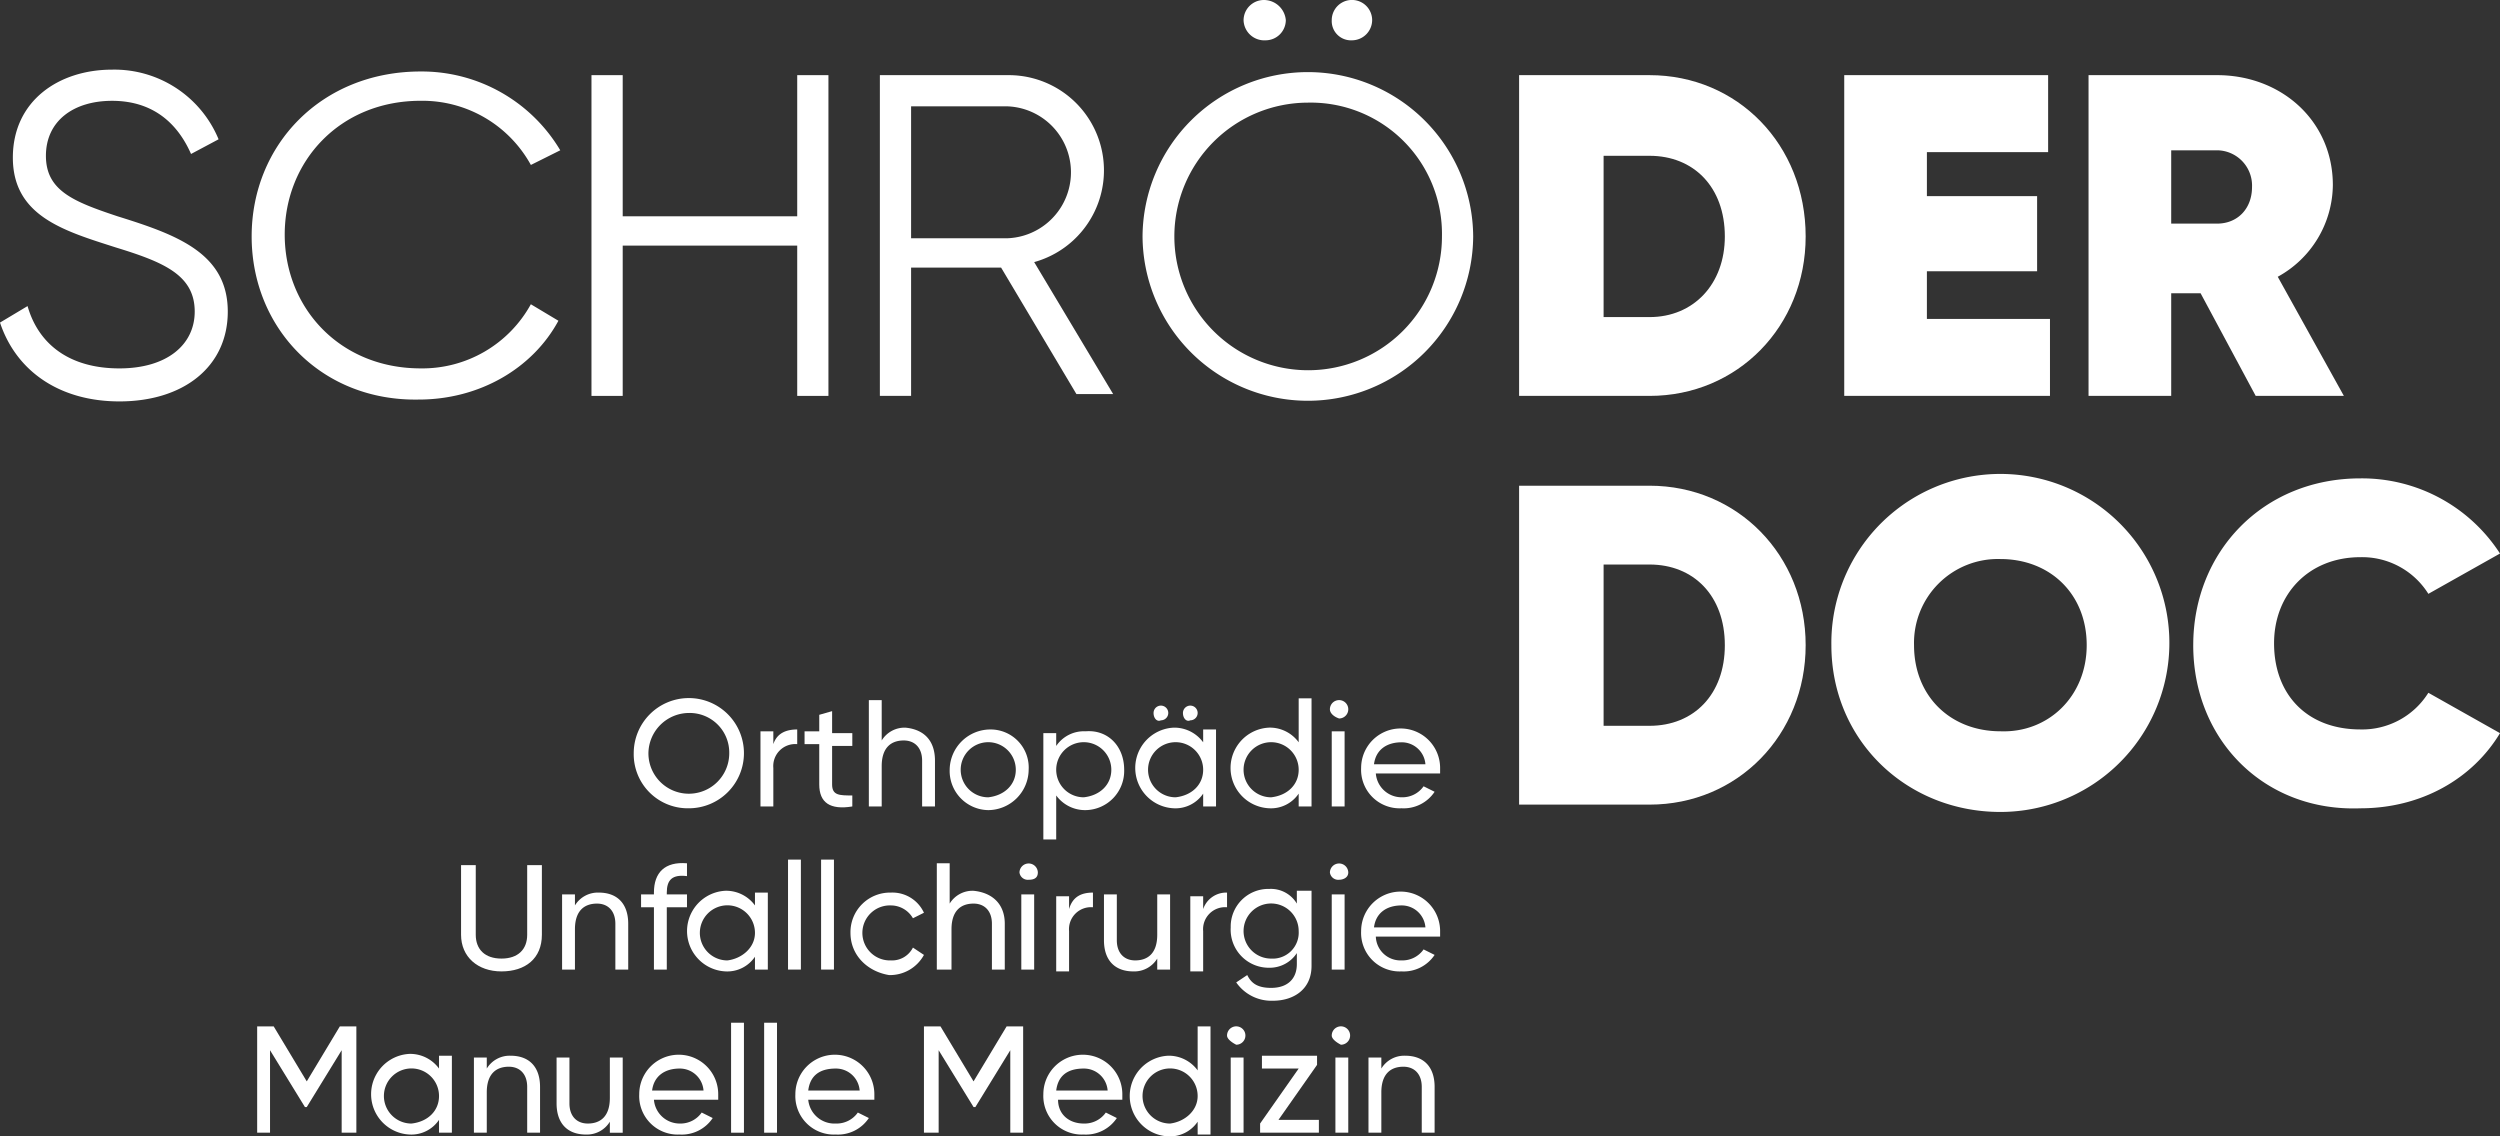
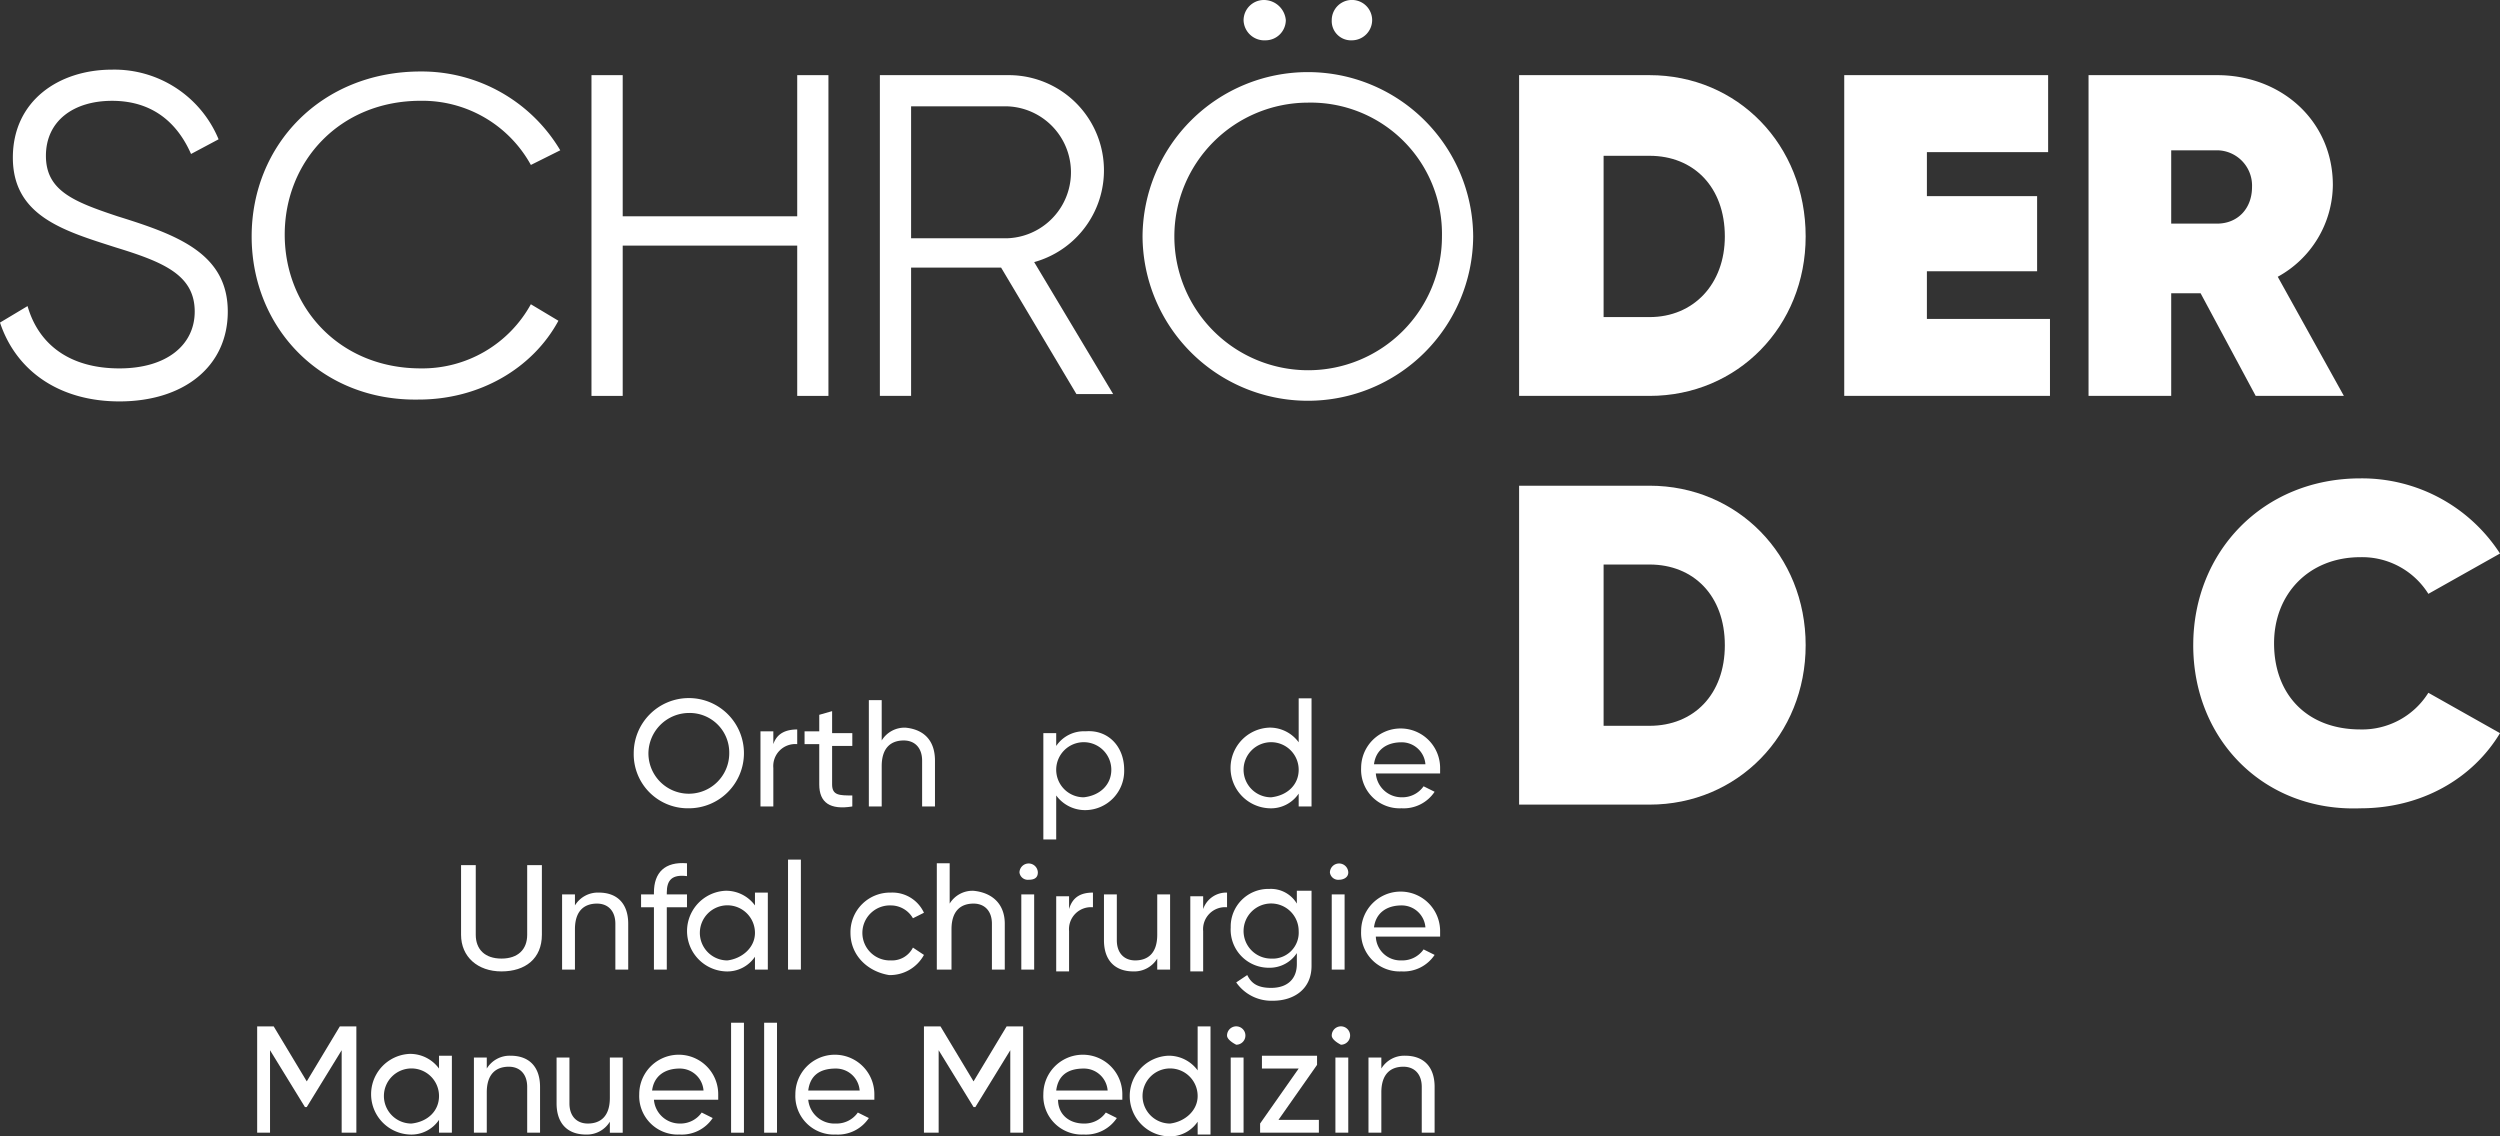
<svg xmlns="http://www.w3.org/2000/svg" id="logo-schroeder" width="418" height="190" viewBox="0 0 418 190">
  <rect x="0" y="0" width="418" height="190" fill="#333333" stroke="none" />
  <defs>
    <clipPath id="clip-path">
      <rect id="Rechteck_5" data-name="Rechteck 5" width="418" height="190" fill="#fff" />
    </clipPath>
  </defs>
  <g id="Gruppe_1" data-name="Gruppe 1" clip-path="url(#clip-path)">
    <path id="Pfad_1" data-name="Pfad 1" d="M0,46.09l4.607-2.758c1.843,6.435,7.064,10.419,15.356,10.419,7.985,0,12.592-3.984,12.592-9.5,0-6.129-5.221-8.274-13.206-10.726-8.6-2.758-17.2-5.21-17.2-15.016C2.15,9.01,9.828,3.8,18.735,3.8A18.853,18.853,0,0,1,36.548,15.445L31.941,17.9c-2.15-4.9-6.143-8.887-13.206-8.887-6.45,0-11.057,3.371-11.057,9.194s4.607,7.661,11.978,10.113c9.828,3.065,18.428,6.129,18.428,15.935,0,9.194-7.371,15.016-18.12,15.016-9.828,0-17.2-4.9-19.963-13.177" transform="translate(0 7.845)" fill="#fff" />
    <path id="Pfad_2" data-name="Pfad 2" d="M13.7,31.481C13.7,16.158,25.371,3.9,41.956,3.9A26.971,26.971,0,0,1,65.3,17.077l-4.914,2.452A20.7,20.7,0,0,0,41.956,8.8c-13.514,0-22.727,10.113-22.727,22.371s9.214,22.371,22.727,22.371A20.7,20.7,0,0,0,60.383,42.819l4.607,2.758c-4.3,7.968-13.206,13.177-23.342,13.177C25.371,59.061,13.7,46.8,13.7,31.481" transform="translate(28.376 8.052)" fill="#fff" />
    <path id="Pfad_3" data-name="Pfad 3" d="M71.819,4.1V57.729H66.6V32.6H37.421V57.729H32.2V4.1h5.221V27.7H66.6V4.1Z" transform="translate(66.695 8.465)" fill="#fff" />
    <path id="Pfad_4" data-name="Pfad 4" d="M68.17,36.277H53.121V57.729H47.9V4.1H69.4a15.918,15.918,0,0,1,4.3,31.258L86.905,57.423H80.763Zm-15.049-4.9H69.092a11.036,11.036,0,0,0,0-22.065H53.121Z" transform="translate(99.214 8.465)" fill="#fff" />
    <path id="Pfad_5" data-name="Pfad 5" d="M62.2,39.532a27.642,27.642,0,0,1,55.283,0,27.642,27.642,0,0,1-55.283,0m50.062,0a21.946,21.946,0,0,0-22.42-22.371,22.371,22.371,0,1,0,22.42,22.371M79.092,3.371A3.4,3.4,0,0,1,82.47,0a3.685,3.685,0,0,1,3.686,3.371,3.4,3.4,0,0,1-3.378,3.371,3.472,3.472,0,0,1-3.686-3.371m14.742,0a3.378,3.378,0,0,1,6.757,0,3.4,3.4,0,0,1-3.378,3.371,3.219,3.219,0,0,1-3.378-3.371" transform="translate(128.833)" fill="#fff" />
    <path id="Pfad_6" data-name="Pfad 6" d="M130.612,31.068c0,15.016-11.364,26.661-26.106,26.661H82.7V4.1h21.806c14.742,0,26.106,11.645,26.106,26.968m-13.514,0c0-8.274-5.221-13.484-12.592-13.484H96.828V44.552h7.678c7.371,0,12.592-5.516,12.592-13.484" transform="translate(171.294 8.465)" fill="#fff" />
    <path id="Pfad_7" data-name="Pfad 7" d="M134.8,44.858V57.729H100.4V4.1h34.091V16.971h-20.27v7.355h18.428V36.89H114.221v7.968Z" transform="translate(207.956 8.465)" fill="#fff" />
    <path id="Pfad_8" data-name="Pfad 8" d="M132.435,40.568h-4.914V57.729H113.7V4.1h21.5c10.749,0,19.349,7.661,19.349,18.387a17.671,17.671,0,0,1-9.214,15.323l11.057,19.919H141.649Zm-4.914-11.645H135.2c3.378,0,5.835-2.452,5.835-6.129a5.9,5.9,0,0,0-5.835-6.129h-7.678Z" transform="translate(235.504 8.465)" fill="#fff" />
    <path id="Pfad_9" data-name="Pfad 9" d="M130.612,53.161c0,15.016-11.364,26.661-26.106,26.661H82.7V26.5h21.806c14.742,0,26.106,11.645,26.106,26.661m-13.514,0c0-8.274-5.221-13.484-12.592-13.484H96.828V66.645h7.678c7.371,0,12.592-5.21,12.592-13.484" transform="translate(171.294 54.71)" fill="#fff" />
-     <path id="Pfad_10" data-name="Pfad 10" d="M99.7,53.987a28.258,28.258,0,1,1,28.256,27.887c-15.663,0-28.256-11.952-28.256-27.887m42.691,0c0-8.581-6.143-14.4-14.435-14.4a14.029,14.029,0,0,0-14.435,14.4c0,8.581,6.143,14.4,14.435,14.4,7.985.306,14.435-5.823,14.435-14.4" transform="translate(206.506 53.884)" fill="#fff" />
    <path id="Pfad_11" data-name="Pfad 11" d="M119.4,53.987c0-15.629,11.671-27.887,27.949-27.887A27.5,27.5,0,0,1,170.69,38.665l-11.978,6.742a13.052,13.052,0,0,0-11.364-6.129c-8.6,0-14.435,6.129-14.435,14.4,0,8.581,5.528,14.4,14.435,14.4a13.052,13.052,0,0,0,11.364-6.129L170.69,68.7c-4.607,7.661-13.206,12.565-23.342,12.565-15.971.613-27.949-11.339-27.949-27.274" transform="translate(247.31 53.884)" fill="#fff" />
    <path id="Pfad_12" data-name="Pfad 12" d="M34.5,47.294a9.214,9.214,0,1,1,9.214,9.194A9.039,9.039,0,0,1,34.5,47.294m15.971,0a6.616,6.616,0,0,0-6.757-6.742,6.809,6.809,0,0,0-6.757,6.742,6.757,6.757,0,0,0,13.514,0" transform="translate(71.459 78.658)" fill="#fff" />
    <path id="Pfad_13" data-name="Pfad 13" d="M47.543,39.8v2.452a3.68,3.68,0,0,0-3.993,3.984v6.435H41.4V40.106h2.15v2.145c.614-1.839,2.15-2.452,3.993-2.452" transform="translate(85.751 82.168)" fill="#fff" />
    <path id="Pfad_14" data-name="Pfad 14" d="M48.407,44.316v6.742c0,1.839,1.229,1.839,3.378,1.839v1.839q-5.528.919-5.528-3.677V44.316H43.8V42.171h2.457V39.413l2.15-.613v3.677h3.378v2.145H48.407Z" transform="translate(90.722 80.103)" fill="#fff" />
    <path id="Pfad_15" data-name="Pfad 15" d="M58.357,48.313v7.661h-2.15V48.313c0-2.145-1.229-3.371-3.071-3.371-2.15,0-3.686,1.226-3.686,4.29v6.742H47.3V38.2h2.15v6.742A4.478,4.478,0,0,1,53.443,42.8c3.071.306,4.914,2.145,4.914,5.516" transform="translate(97.971 78.865)" fill="#fff" />
-     <path id="Pfad_16" data-name="Pfad 16" d="M51.7,46.542A6.809,6.809,0,0,1,58.457,39.8a6.37,6.37,0,0,1,6.45,6.742,6.809,6.809,0,0,1-6.757,6.742,6.55,6.55,0,0,1-6.45-6.742m11.057,0a4.607,4.607,0,1,0-4.607,4.6c2.764-.306,4.607-2.145,4.607-4.6" transform="translate(107.085 82.168)" fill="#fff" />
    <path id="Pfad_17" data-name="Pfad 17" d="M70.314,46.351a6.55,6.55,0,0,1-6.45,6.742,5.972,5.972,0,0,1-4.914-2.452V58H56.8V40.222h2.15v2.145a5.582,5.582,0,0,1,4.914-2.452c3.686-.306,6.45,2.452,6.45,6.435m-2.15,0a4.607,4.607,0,1,0-4.607,4.6c2.764-.306,4.607-2.145,4.607-4.6" transform="translate(117.648 82.359)" fill="#fff" />
-     <path id="Pfad_18" data-name="Pfad 18" d="M75.314,42.79V55.355h-2.15V53.21a5.582,5.582,0,0,1-4.914,2.452,6.749,6.749,0,0,1,0-13.484,5.972,5.972,0,0,1,4.914,2.452V42.484h2.15Zm-2.15,6.435a4.607,4.607,0,1,0-4.607,4.6c2.764-.306,4.607-2.145,4.607-4.6m-8.292-9.5A1.229,1.229,0,1,1,66.1,40.952c-.614.306-1.229-.306-1.229-1.226m4.914,0a1.229,1.229,0,1,1,1.229,1.226c-.614.306-1.229-.306-1.229-1.226" transform="translate(128.005 79.484)" fill="#fff" />
    <path id="Pfad_19" data-name="Pfad 19" d="M80.514,38.713V56.181h-2.15V54.035a5.582,5.582,0,0,1-4.914,2.452A6.749,6.749,0,0,1,73.45,43a5.972,5.972,0,0,1,4.914,2.452V38.1h2.15Zm-2.15,11.339a4.607,4.607,0,1,0-4.607,4.6c2.764-.306,4.607-2.145,4.607-4.6" transform="translate(138.775 78.658)" fill="#fff" />
-     <path id="Pfad_20" data-name="Pfad 20" d="M72.4,39.732a1.536,1.536,0,1,1,1.536,1.532c-.921-.306-1.536-.919-1.536-1.532m.307,3.677h2.15V55.974h-2.15Z" transform="translate(149.96 78.865)" fill="#fff" />
    <path id="Pfad_21" data-name="Pfad 21" d="M80.857,51.345a4.324,4.324,0,0,0,3.686-1.839l1.843.919a6.205,6.205,0,0,1-5.528,2.758A6.442,6.442,0,0,1,74.1,46.442a6.6,6.6,0,1,1,13.206,0v.919H76.557a4.322,4.322,0,0,0,4.3,3.984M76.25,45.829h8.6a3.973,3.973,0,0,0-3.993-3.677c-2.457,0-4.3,1.226-4.607,3.677" transform="translate(153.481 81.961)" fill="#fff" />
    <path id="Pfad_22" data-name="Pfad 22" d="M25.1,58.845V47.2h2.457V58.845c0,2.452,1.536,3.984,4.3,3.984s4.3-1.532,4.3-3.984V47.2h2.457V58.845c0,3.984-2.764,6.129-6.757,6.129S25.1,62.523,25.1,58.845" transform="translate(51.989 97.445)" fill="#fff" />
    <path id="Pfad_23" data-name="Pfad 23" d="M41.657,53.91v7.661h-2.15V53.91c0-2.145-1.229-3.371-3.071-3.371-2.15,0-3.686,1.226-3.686,4.29v6.742H30.6V49.006h2.15v1.839A4.478,4.478,0,0,1,36.743,48.7c3.071,0,4.914,1.839,4.914,5.21" transform="translate(63.381 100.542)" fill="#fff" />
    <path id="Pfad_24" data-name="Pfad 24" d="M39.2,52.025v.306h3.378v2.145H39.2V64.9H37.05V54.477H34.9V52.332h2.15v-.306c0-3.371,1.843-5.21,5.528-4.9v2.145c-2.457-.306-3.378.613-3.378,2.758" transform="translate(72.287 97.216)" fill="#fff" />
    <path id="Pfad_25" data-name="Pfad 25" d="M50.914,49.213V61.777h-2.15V59.632a5.582,5.582,0,0,1-4.914,2.452,6.749,6.749,0,0,1,0-13.484,5.972,5.972,0,0,1,4.914,2.452V48.906h2.15Zm-2.15,6.435a4.607,4.607,0,1,0-4.607,4.6c2.457-.306,4.607-2.145,4.607-4.6" transform="translate(77.466 100.335)" fill="#fff" />
    <rect id="Rechteck_1" data-name="Rechteck 1" width="2.15" height="18.387" transform="translate(131.758 143.726)" fill="#fff" />
-     <rect id="Rechteck_2" data-name="Rechteck 2" width="2.15" height="18.387" transform="translate(137.286 143.726)" fill="#fff" />
    <path id="Pfad_26" data-name="Pfad 26" d="M46.3,55.442A6.615,6.615,0,0,1,53.057,48.7a5.8,5.8,0,0,1,5.528,3.371l-1.843.919a4.262,4.262,0,0,0-3.686-2.145,4.6,4.6,0,1,0,0,9.194,3.91,3.91,0,0,0,3.686-2.145l1.843,1.226A6.464,6.464,0,0,1,52.75,62.49c-3.686-.613-6.45-3.371-6.45-7.048" transform="translate(95.9 100.542)" fill="#fff" />
    <path id="Pfad_27" data-name="Pfad 27" d="M62.364,57.213v7.661h-2.15V57.213c0-2.145-1.229-3.371-3.071-3.371-2.15,0-3.686,1.226-3.686,4.29v6.742H51V47.1h2.15v6.742A4.478,4.478,0,0,1,57.143,51.7c3.071.306,5.221,2.145,5.221,5.516" transform="translate(105.635 97.239)" fill="#fff" />
    <path id="Pfad_28" data-name="Pfad 28" d="M55.5,48.632a1.536,1.536,0,0,1,3.071,0c0,.919-.614,1.226-1.536,1.226A1.4,1.4,0,0,1,55.5,48.632m.307,3.677h2.15V64.874h-2.15Z" transform="translate(114.956 97.239)" fill="#fff" />
    <path id="Pfad_29" data-name="Pfad 29" d="M63.643,48.7v2.452a3.68,3.68,0,0,0-3.993,3.984v6.742H57.5V49.313h2.15v2.145c.614-2.145,2.15-2.758,3.993-2.758" transform="translate(119.098 100.542)" fill="#fff" />
    <path id="Pfad_30" data-name="Pfad 30" d="M71.157,48.8V61.365h-2.15V59.526a4.478,4.478,0,0,1-3.993,2.145c-3.071,0-4.914-1.839-4.914-5.21V48.8h2.15v7.661c0,2.145,1.229,3.371,3.071,3.371,2.15,0,3.686-1.226,3.686-4.29V48.8h2.15" transform="translate(124.483 100.748)" fill="#fff" />
    <path id="Pfad_31" data-name="Pfad 31" d="M70.943,48.7v2.452a3.68,3.68,0,0,0-3.993,3.984v6.742H64.8V49.313h2.15v2.145A4.073,4.073,0,0,1,70.943,48.7" transform="translate(134.218 100.542)" fill="#fff" />
    <path id="Pfad_32" data-name="Pfad 32" d="M80.514,49.419V61.371c0,3.984-3.071,5.823-6.45,5.823a7.154,7.154,0,0,1-6.143-3.065L69.764,62.9c.614,1.226,1.536,2.145,3.993,2.145,2.764,0,4.3-1.532,4.3-3.984V59.226a5.418,5.418,0,0,1-4.607,2.452A6.37,6.37,0,0,1,67,54.935,6.291,6.291,0,0,1,73.45,48.5a5.055,5.055,0,0,1,4.607,2.452V48.806h2.457Zm-2.15,6.129a4.607,4.607,0,1,0-4.607,4.6,4.348,4.348,0,0,0,4.607-4.6" transform="translate(138.775 100.129)" fill="#fff" />
    <path id="Pfad_33" data-name="Pfad 33" d="M72.4,48.632a1.536,1.536,0,0,1,3.071,0c0,.919-.921,1.226-1.536,1.226A1.4,1.4,0,0,1,72.4,48.632m.307,3.677h2.15V64.874h-2.15Z" transform="translate(149.96 97.239)" fill="#fff" />
    <path id="Pfad_34" data-name="Pfad 34" d="M80.857,60.245a4.324,4.324,0,0,0,3.686-1.839l1.843.919a6.205,6.205,0,0,1-5.528,2.758A6.442,6.442,0,0,1,74.1,55.342a6.6,6.6,0,1,1,13.206,0v.919H76.557a4.125,4.125,0,0,0,4.3,3.984M76.25,54.729h8.6a3.973,3.973,0,0,0-3.993-3.677c-2.457,0-4.3,1.226-4.607,3.677" transform="translate(153.481 100.335)" fill="#fff" />
    <path id="Pfad_35" data-name="Pfad 35" d="M30.585,73.774H28.128V59.984l-5.835,9.5h-.307l-5.835-9.5v13.79H14V56h2.764l5.528,9.194L27.821,56h2.764V73.774" transform="translate(28.998 115.613)" fill="#fff" />
    <path id="Pfad_36" data-name="Pfad 36" d="M33.714,58.113V70.677h-2.15V68.532a5.582,5.582,0,0,1-4.914,2.452,6.749,6.749,0,0,1,0-13.484,5.972,5.972,0,0,1,4.914,2.452V57.806h2.15Zm-2.15,6.435a4.607,4.607,0,1,0-4.607,4.6c2.764-.306,4.607-2.145,4.607-4.6" transform="translate(41.84 118.71)" fill="#fff" />
    <path id="Pfad_37" data-name="Pfad 37" d="M36.857,62.81v7.661h-2.15V62.81c0-2.145-1.229-3.371-3.071-3.371-2.15,0-3.686,1.226-3.686,4.29v6.742H25.8V57.906h2.15v1.839A4.478,4.478,0,0,1,31.943,57.6c3.071,0,4.914,1.839,4.914,5.21" transform="translate(53.439 118.916)" fill="#fff" />
    <path id="Pfad_38" data-name="Pfad 38" d="M41.357,57.7V70.265h-2.15V68.426a4.478,4.478,0,0,1-3.993,2.145c-3.071,0-4.914-1.839-4.914-5.21V57.7h2.15v7.661c0,2.145,1.229,3.371,3.071,3.371,2.15,0,3.686-1.226,3.686-4.29V57.7h2.15" transform="translate(62.76 119.123)" fill="#fff" />
    <path id="Pfad_39" data-name="Pfad 39" d="M41.557,69.145a4.324,4.324,0,0,0,3.686-1.839l1.843.919a6.205,6.205,0,0,1-5.528,2.758A6.442,6.442,0,0,1,34.8,64.242a6.6,6.6,0,1,1,13.206,0v.919H37.257a4.322,4.322,0,0,0,4.3,3.984M36.95,63.629h8.6a3.973,3.973,0,0,0-3.993-3.677c-2.457,0-4.3,1.226-4.607,3.677" transform="translate(72.08 118.71)" fill="#fff" />
    <rect id="Rechteck_3" data-name="Rechteck 3" width="2.15" height="18.387" transform="translate(122.237 171)" fill="#fff" />
    <rect id="Rechteck_4" data-name="Rechteck 4" width="2.15" height="18.387" transform="translate(127.765 171)" fill="#fff" />
    <path id="Pfad_40" data-name="Pfad 40" d="M50.057,69.145a4.324,4.324,0,0,0,3.686-1.839l1.843.919a6.205,6.205,0,0,1-5.528,2.758A6.442,6.442,0,0,1,43.3,64.242a6.6,6.6,0,1,1,13.206,0v.919H45.45a4.4,4.4,0,0,0,4.607,3.984M45.45,63.629h8.6a3.973,3.973,0,0,0-3.993-3.677q-4.146,0-4.607,3.677" transform="translate(89.686 118.71)" fill="#fff" />
    <path id="Pfad_41" data-name="Pfad 41" d="M67.192,73.774H64.735V59.984l-5.835,9.5h-.307l-5.835-9.5v13.79H50.3V56h2.764l5.528,9.194L64.121,56h2.764V73.774Z" transform="translate(104.185 115.613)" fill="#fff" />
    <path id="Pfad_42" data-name="Pfad 42" d="M63.557,69.145a4.324,4.324,0,0,0,3.686-1.839l1.843.919a6.205,6.205,0,0,1-5.528,2.758A6.442,6.442,0,0,1,56.8,64.242a6.6,6.6,0,1,1,13.206,0v.919H59.257c0,2.452,1.843,3.984,4.3,3.984M58.95,63.629h8.6a3.973,3.973,0,0,0-3.993-3.677q-4.146,0-4.607,3.677" transform="translate(117.648 118.71)" fill="#fff" />
    <path id="Pfad_43" data-name="Pfad 43" d="M75.014,56.306V74.081h-2.15V71.935a5.582,5.582,0,0,1-4.914,2.452,6.749,6.749,0,0,1,0-13.484,5.972,5.972,0,0,1,4.914,2.452V56h2.15Zm-2.15,11.339a4.607,4.607,0,1,0-4.607,4.6c2.457-.306,4.607-2.145,4.607-4.6" transform="translate(127.383 115.613)" fill="#fff" />
    <path id="Pfad_44" data-name="Pfad 44" d="M66.8,57.532a1.536,1.536,0,1,1,1.536,1.532c-.614-.306-1.536-.919-1.536-1.532m.614,3.677h2.15V73.774h-2.15Z" transform="translate(138.361 115.613)" fill="#fff" />
    <path id="Pfad_45" data-name="Pfad 45" d="M78.428,68.326v2.145H68.6V68.939l6.45-9.194H68.907V57.6h9.214v1.532l-6.45,9.194Z" transform="translate(142.089 118.916)" fill="#fff" />
    <path id="Pfad_46" data-name="Pfad 46" d="M72.5,57.532a1.536,1.536,0,1,1,1.536,1.532c-.614-.306-1.536-.919-1.536-1.532m.614,3.677h2.15V73.774h-2.15Z" transform="translate(150.167 115.613)" fill="#fff" />
    <path id="Pfad_47" data-name="Pfad 47" d="M85.557,62.81v7.661h-2.15V62.81c0-2.145-1.229-3.371-3.071-3.371-2.15,0-3.686,1.226-3.686,4.29v6.742H74.5V57.906h2.15v1.839A4.478,4.478,0,0,1,80.643,57.6c3.071,0,4.914,1.839,4.914,5.21" transform="translate(154.31 118.916)" fill="#fff" />
  </g>
</svg>